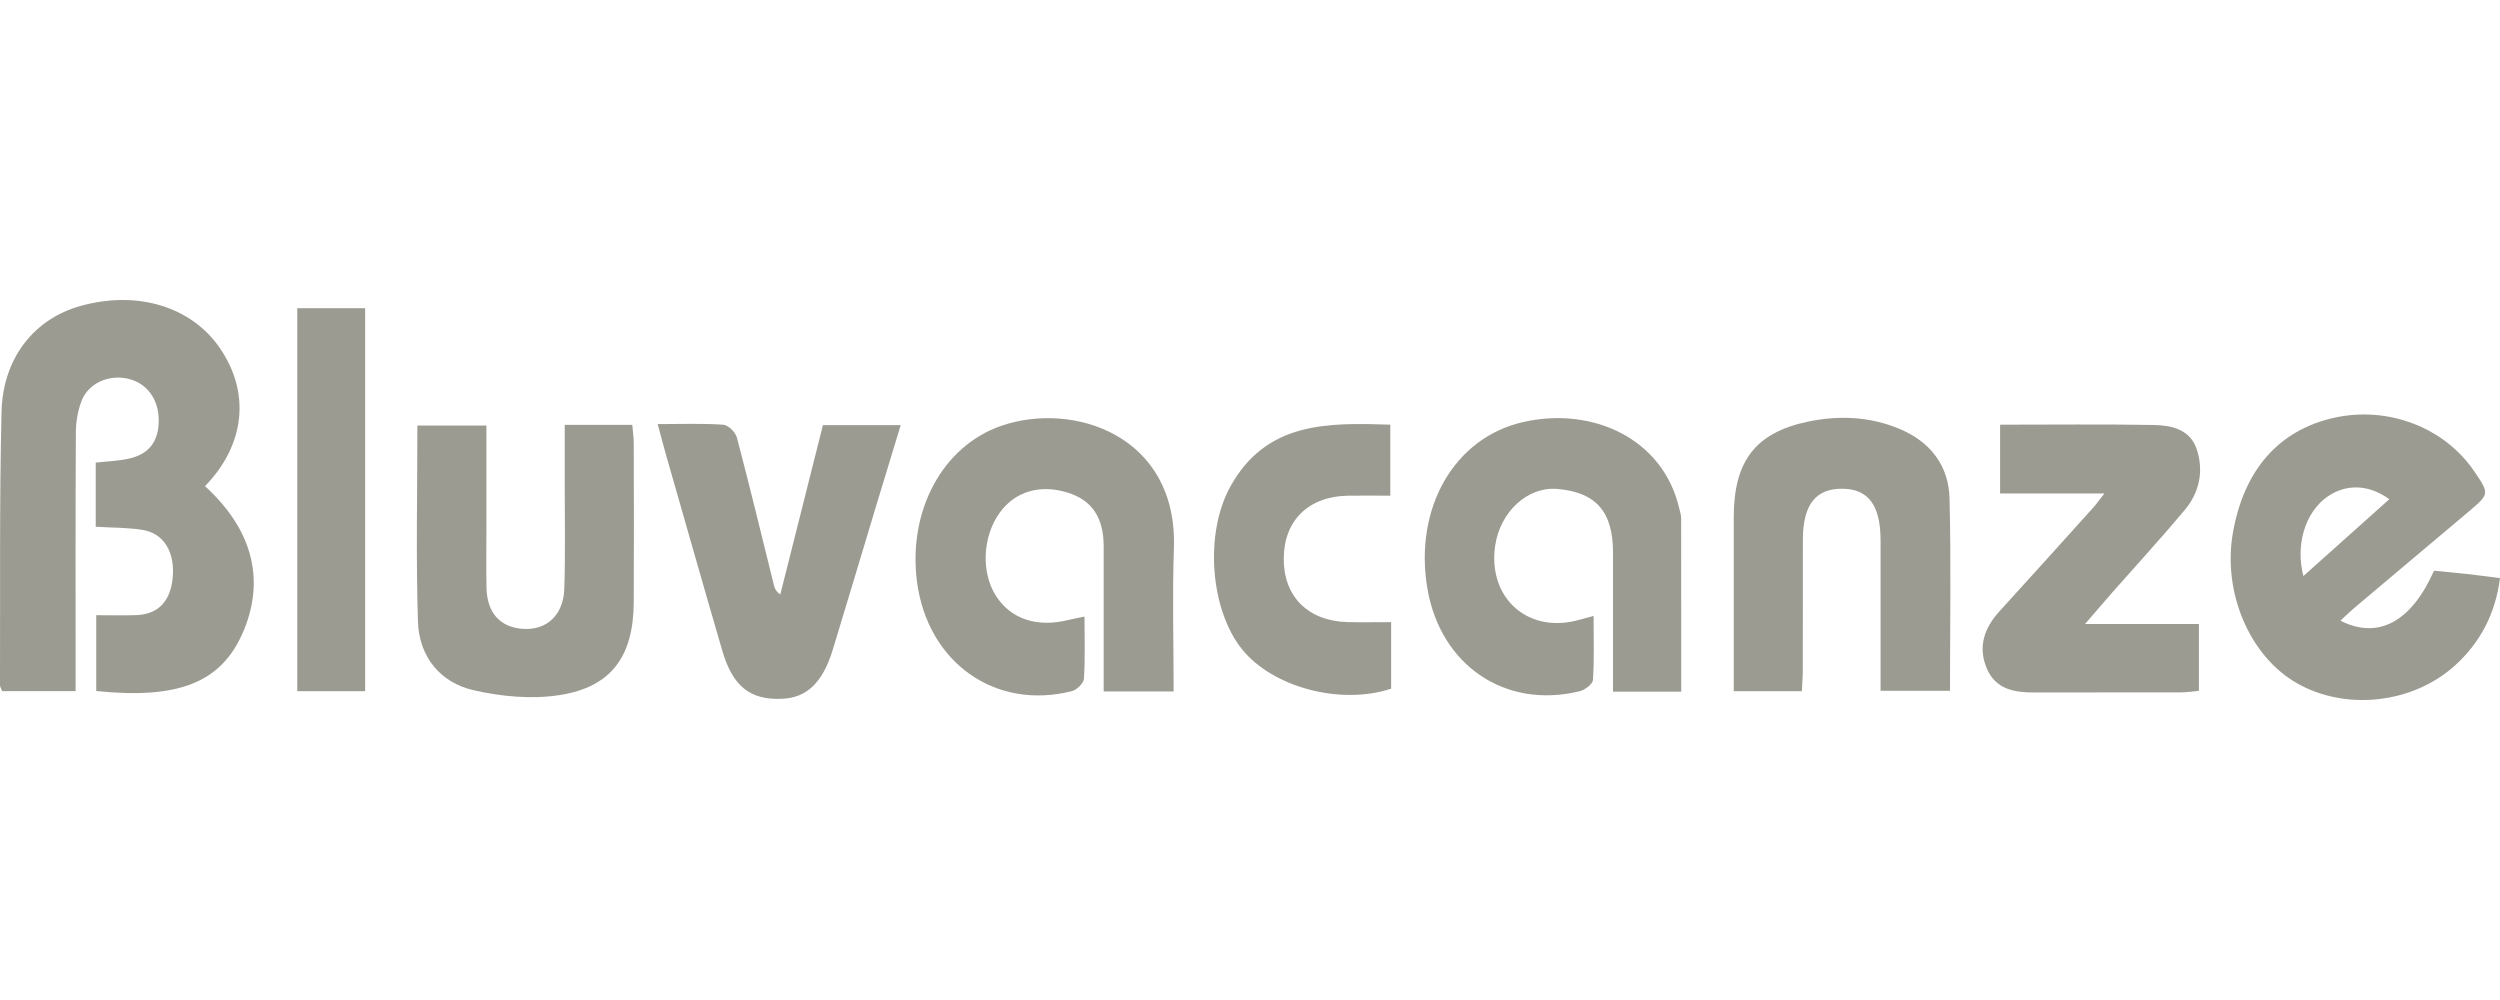
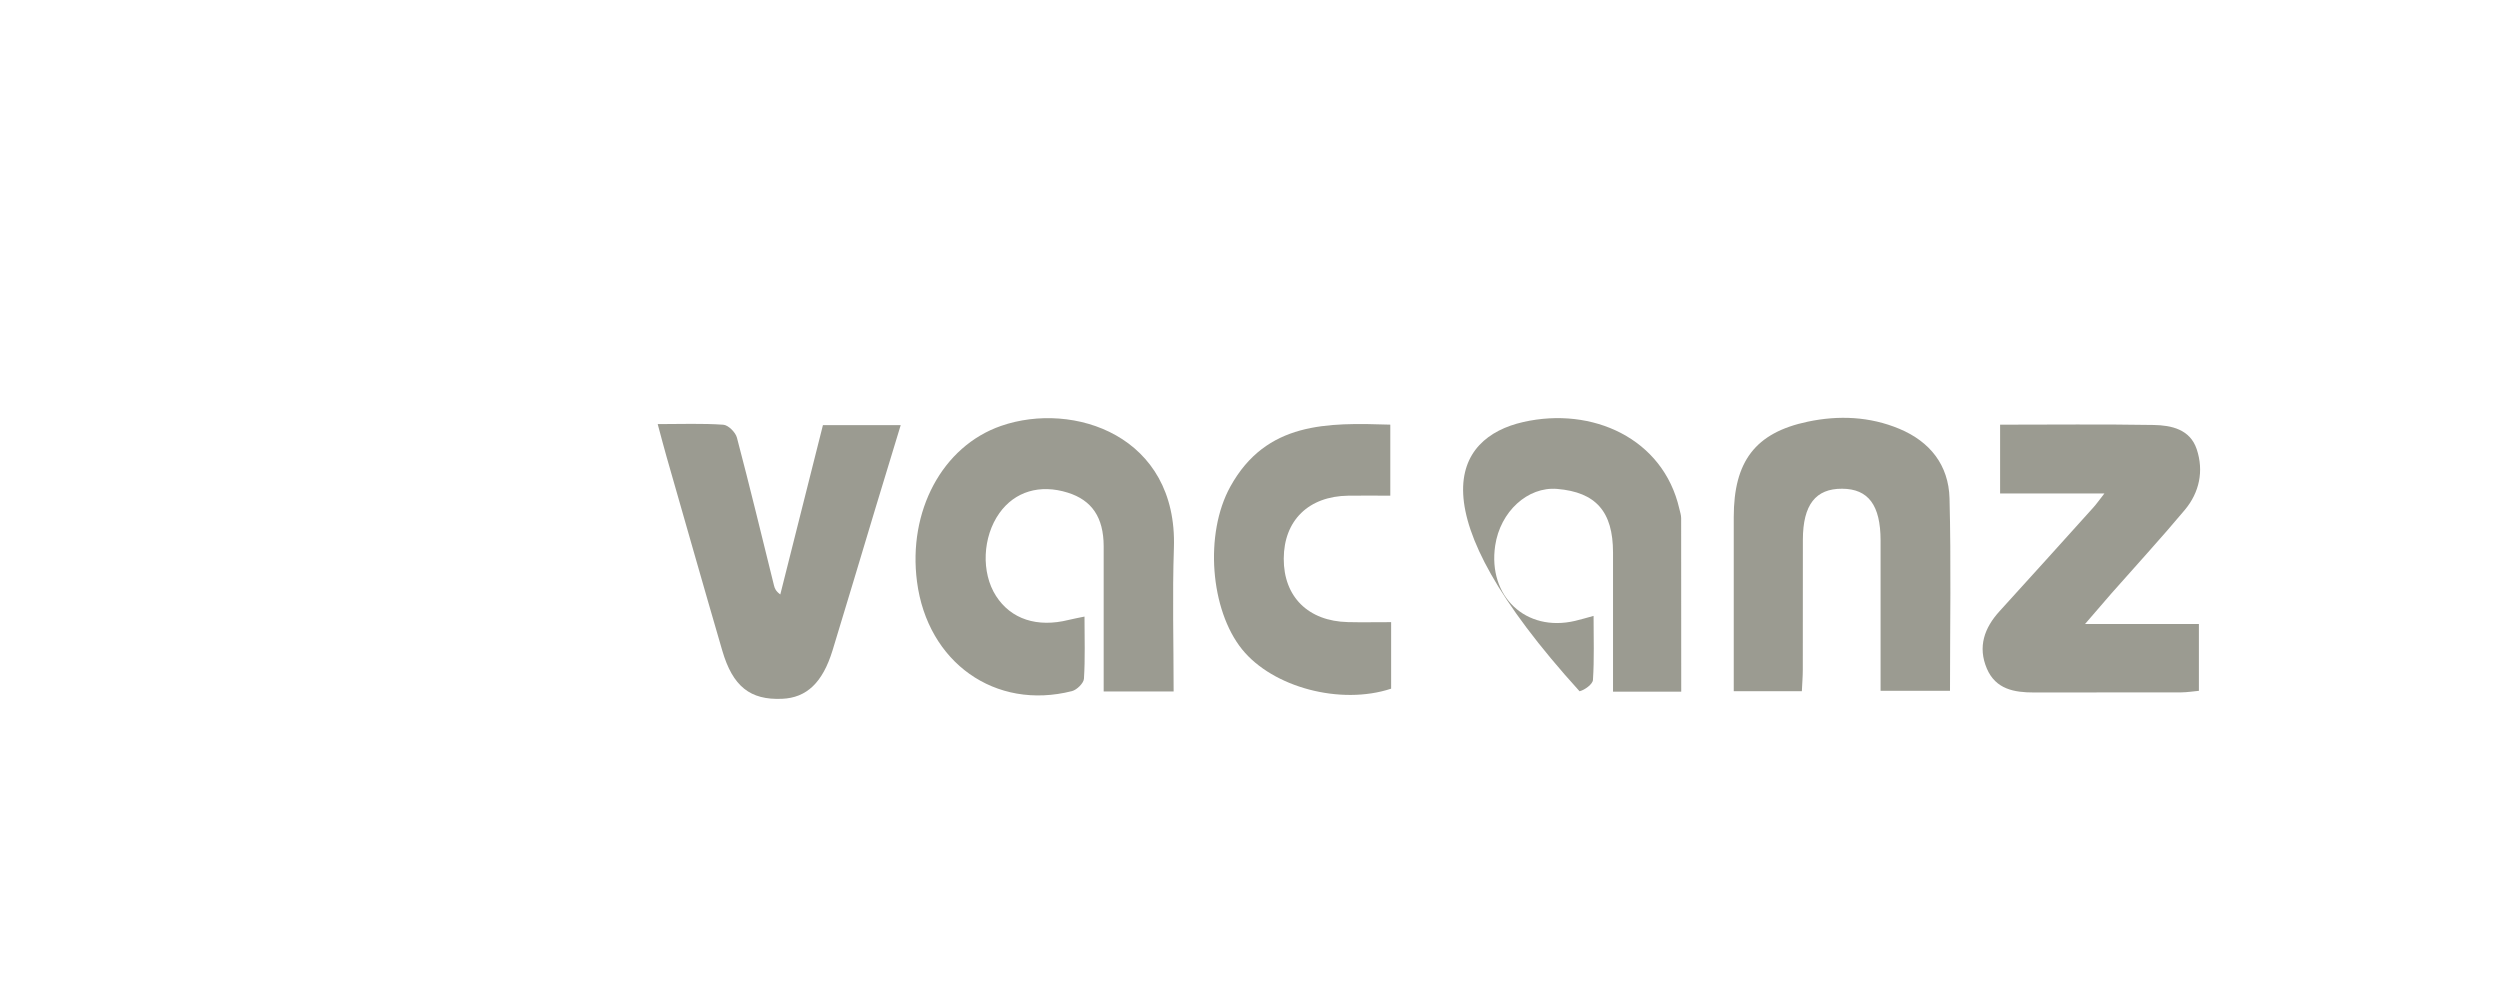
<svg xmlns="http://www.w3.org/2000/svg" width="100" height="40" viewBox="0 0 100 40" fill="none">
  <g clip-path="url(#clip0_1_518)">
-     <path d="M8.199 19.446C10.095 21.172 10.621 23.183 9.726 25.276C8.863 27.29 7.162 27.983 3.85 27.641V24.608C4.371 24.608 4.908 24.624 5.447 24.605C6.325 24.576 6.821 24.055 6.909 23.1C7.002 22.092 6.559 21.338 5.712 21.198C5.106 21.098 4.484 21.111 3.829 21.071V18.504C4.267 18.455 4.709 18.441 5.137 18.349C5.973 18.171 6.364 17.636 6.349 16.772C6.334 15.95 5.866 15.326 5.131 15.151C4.36 14.967 3.537 15.323 3.262 16.036C3.112 16.427 3.037 16.874 3.034 17.296C3.017 20.456 3.024 23.616 3.024 26.774C3.024 27.049 3.024 27.323 3.024 27.646H0.087C0.048 27.541 0 27.472 0 27.403C0.012 23.76 -0.025 20.117 0.061 16.475C0.114 14.31 1.377 12.749 3.227 12.236C5.499 11.606 7.657 12.262 8.798 13.928C10.026 15.722 9.8 17.797 8.199 19.448V19.446Z" fill="#9B9B91" />
-     <path d="M93.615 24.826C95.121 25.595 96.456 24.875 97.36 22.829C97.782 22.87 98.223 22.909 98.665 22.958C99.083 23.004 99.499 23.06 100.001 23.123C99.817 24.544 99.216 25.696 98.204 26.615C96.503 28.157 93.81 28.442 91.863 27.32C89.981 26.236 88.903 23.7 89.314 21.325C89.752 18.796 91.155 17.2 93.372 16.709C95.527 16.232 97.781 17.098 98.975 18.86C99.577 19.748 99.578 19.761 98.775 20.44C97.241 21.736 95.702 23.027 94.167 24.321C93.983 24.476 93.811 24.648 93.617 24.828L93.615 24.826ZM92.136 23.042C93.295 22.005 94.425 20.994 95.572 19.969C94.739 19.359 93.816 19.35 93.074 19.883C92.211 20.505 91.81 21.784 92.135 23.044L92.136 23.042Z" fill="#9B9B91" />
    <path d="M46.945 27.659H44.147C44.147 26.922 44.147 26.217 44.147 25.513C44.147 24.291 44.15 23.067 44.147 21.844C44.143 20.696 43.676 20.008 42.71 19.706C41.597 19.357 40.591 19.659 39.975 20.526C39.299 21.477 39.24 22.902 39.84 23.837C40.438 24.769 41.488 25.113 42.753 24.795C42.939 24.749 43.129 24.716 43.38 24.663C43.38 25.526 43.41 26.34 43.358 27.149C43.346 27.328 43.075 27.593 42.88 27.644C39.81 28.425 37.1 26.501 36.68 23.267C36.313 20.45 37.688 17.852 40.045 17.035C42.933 16.033 47.111 17.421 46.956 21.924C46.892 23.803 46.945 25.687 46.945 27.659Z" fill="#9B9B91" />
-     <path d="M67.247 27.666H64.521V26.529C64.521 25.052 64.523 23.576 64.521 22.099C64.52 20.463 63.835 19.687 62.288 19.557C61.108 19.457 60.008 20.465 59.807 21.826C59.508 23.858 61.035 25.297 63.003 24.835C63.217 24.785 63.426 24.722 63.743 24.636C63.743 25.535 63.773 26.369 63.718 27.198C63.708 27.365 63.392 27.6 63.182 27.65C60.206 28.377 57.609 26.609 57.093 23.525C56.56 20.35 58.145 17.513 60.93 16.881C63.688 16.255 66.528 17.532 67.173 20.35C67.201 20.474 67.245 20.598 67.246 20.723C67.25 23.008 67.249 25.294 67.249 27.664L67.247 27.666Z" fill="#9B9B91" />
-     <path d="M22.589 16.995H25.291C25.314 17.26 25.35 17.503 25.35 17.745C25.354 19.86 25.362 21.974 25.35 24.09C25.338 26.253 24.458 27.482 22.379 27.804C21.261 27.977 20.043 27.863 18.932 27.606C17.609 27.299 16.762 26.27 16.717 24.858C16.637 22.267 16.695 19.673 16.695 17.021H19.457C19.457 18.398 19.457 19.767 19.457 21.134C19.457 21.924 19.445 22.714 19.46 23.504C19.48 24.522 20.011 25.104 20.944 25.156C21.866 25.208 22.535 24.604 22.571 23.561C22.619 22.162 22.587 20.758 22.589 19.357C22.589 18.595 22.589 17.834 22.589 16.995Z" fill="#9B9B91" />
+     <path d="M67.247 27.666H64.521V26.529C64.521 25.052 64.523 23.576 64.521 22.099C64.52 20.463 63.835 19.687 62.288 19.557C61.108 19.457 60.008 20.465 59.807 21.826C59.508 23.858 61.035 25.297 63.003 24.835C63.217 24.785 63.426 24.722 63.743 24.636C63.743 25.535 63.773 26.369 63.718 27.198C63.708 27.365 63.392 27.6 63.182 27.65C56.56 20.35 58.145 17.513 60.93 16.881C63.688 16.255 66.528 17.532 67.173 20.35C67.201 20.474 67.245 20.598 67.246 20.723C67.25 23.008 67.249 25.294 67.249 27.664L67.247 27.666Z" fill="#9B9B91" />
    <path d="M72.074 27.647H69.35C69.35 26.888 69.35 26.156 69.35 25.426C69.35 23.846 69.35 22.266 69.35 20.686C69.35 18.46 70.207 17.309 72.31 16.867C73.541 16.608 74.785 16.656 75.975 17.153C77.194 17.662 77.947 18.601 77.981 19.936C78.047 22.477 78 25.024 78 27.633H75.223C75.223 27.354 75.223 27.084 75.223 26.816C75.223 25.082 75.225 23.35 75.223 21.617C75.222 20.209 74.733 19.554 73.687 19.549C72.624 19.543 72.118 20.193 72.115 21.586C72.112 23.32 72.115 25.052 72.112 26.785C72.112 27.058 72.088 27.331 72.074 27.65V27.647Z" fill="#9B9B91" />
    <path d="M84.177 19.738H80.004V16.987C82.079 16.987 84.113 16.964 86.147 16.999C86.85 17.012 87.599 17.168 87.867 17.964C88.16 18.836 87.977 19.699 87.392 20.397C86.438 21.537 85.432 22.631 84.449 23.746C84.137 24.102 83.83 24.462 83.401 24.961H87.956V27.633C87.72 27.655 87.485 27.693 87.249 27.695C85.284 27.699 83.317 27.695 81.352 27.699C80.567 27.699 79.828 27.569 79.475 26.745C79.103 25.874 79.373 25.113 79.987 24.443C81.243 23.065 82.49 21.68 83.737 20.296C83.851 20.17 83.95 20.029 84.177 19.738Z" fill="#9B9B91" />
    <path d="M26.308 16.964C27.247 16.964 28.094 16.93 28.933 16.989C29.13 17.003 29.421 17.291 29.477 17.506C29.995 19.469 30.47 21.445 30.959 23.416C30.988 23.533 31.03 23.646 31.212 23.778C31.78 21.517 32.35 19.256 32.917 17.006H36.028C35.678 18.155 35.346 19.241 35.018 20.327C34.446 22.221 33.883 24.12 33.303 26.012C32.905 27.308 32.264 27.911 31.284 27.952C30.008 28.008 29.31 27.46 28.891 26.024C28.137 23.441 27.403 20.851 26.661 18.265C26.55 17.878 26.45 17.489 26.308 16.964Z" fill="#9B9B91" />
    <path d="M55.645 24.889V27.547C53.62 28.216 50.91 27.495 49.682 25.972C48.413 24.397 48.169 21.355 49.213 19.465C50.651 16.863 53.091 16.906 55.612 16.986V19.827C55.06 19.827 54.498 19.82 53.934 19.827C52.344 19.848 51.356 20.815 51.35 22.346C51.344 23.87 52.328 24.848 53.918 24.884C54.462 24.897 55.005 24.886 55.645 24.886V24.889Z" fill="#9B9B91" />
-     <path d="M11.891 12.328H14.606V27.647H11.891V12.328Z" fill="#9B9B91" />
  </g>
  <defs>
    <clipPath id="clip0_1_518">
      <rect width="100" height="16" fill="white" transform="translate(0 12)" />
    </clipPath>
  </defs>
</svg>